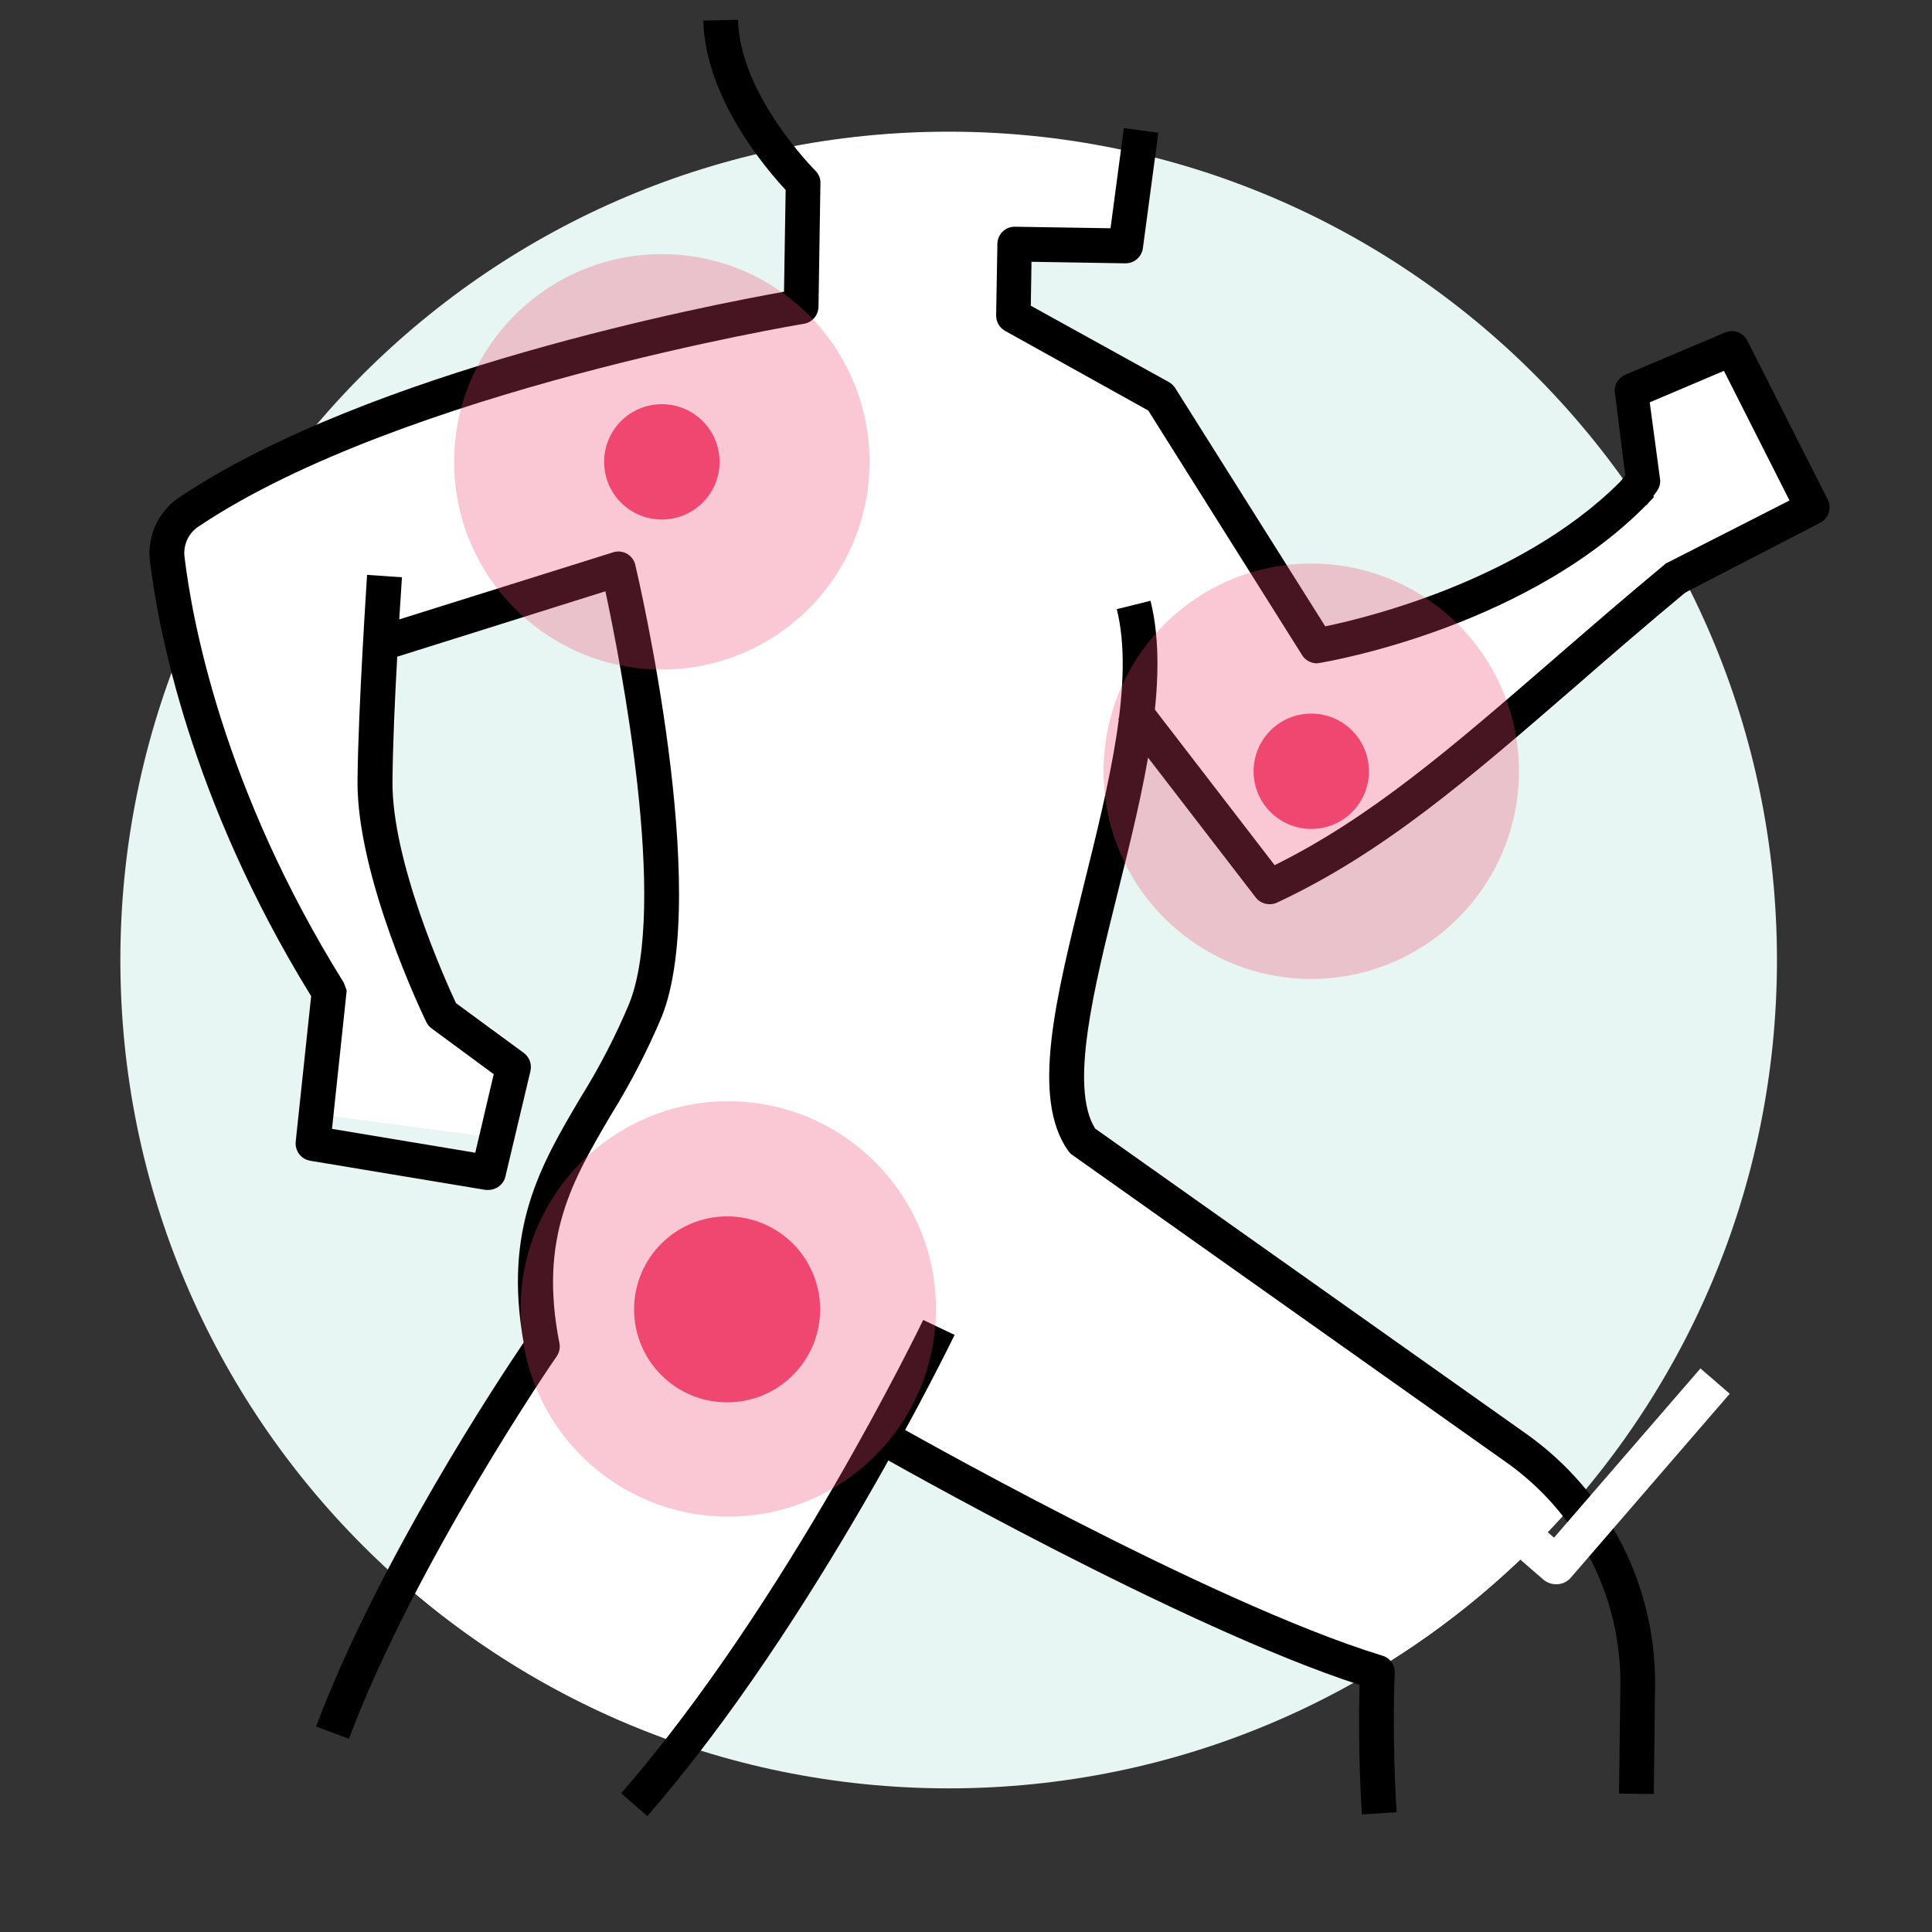
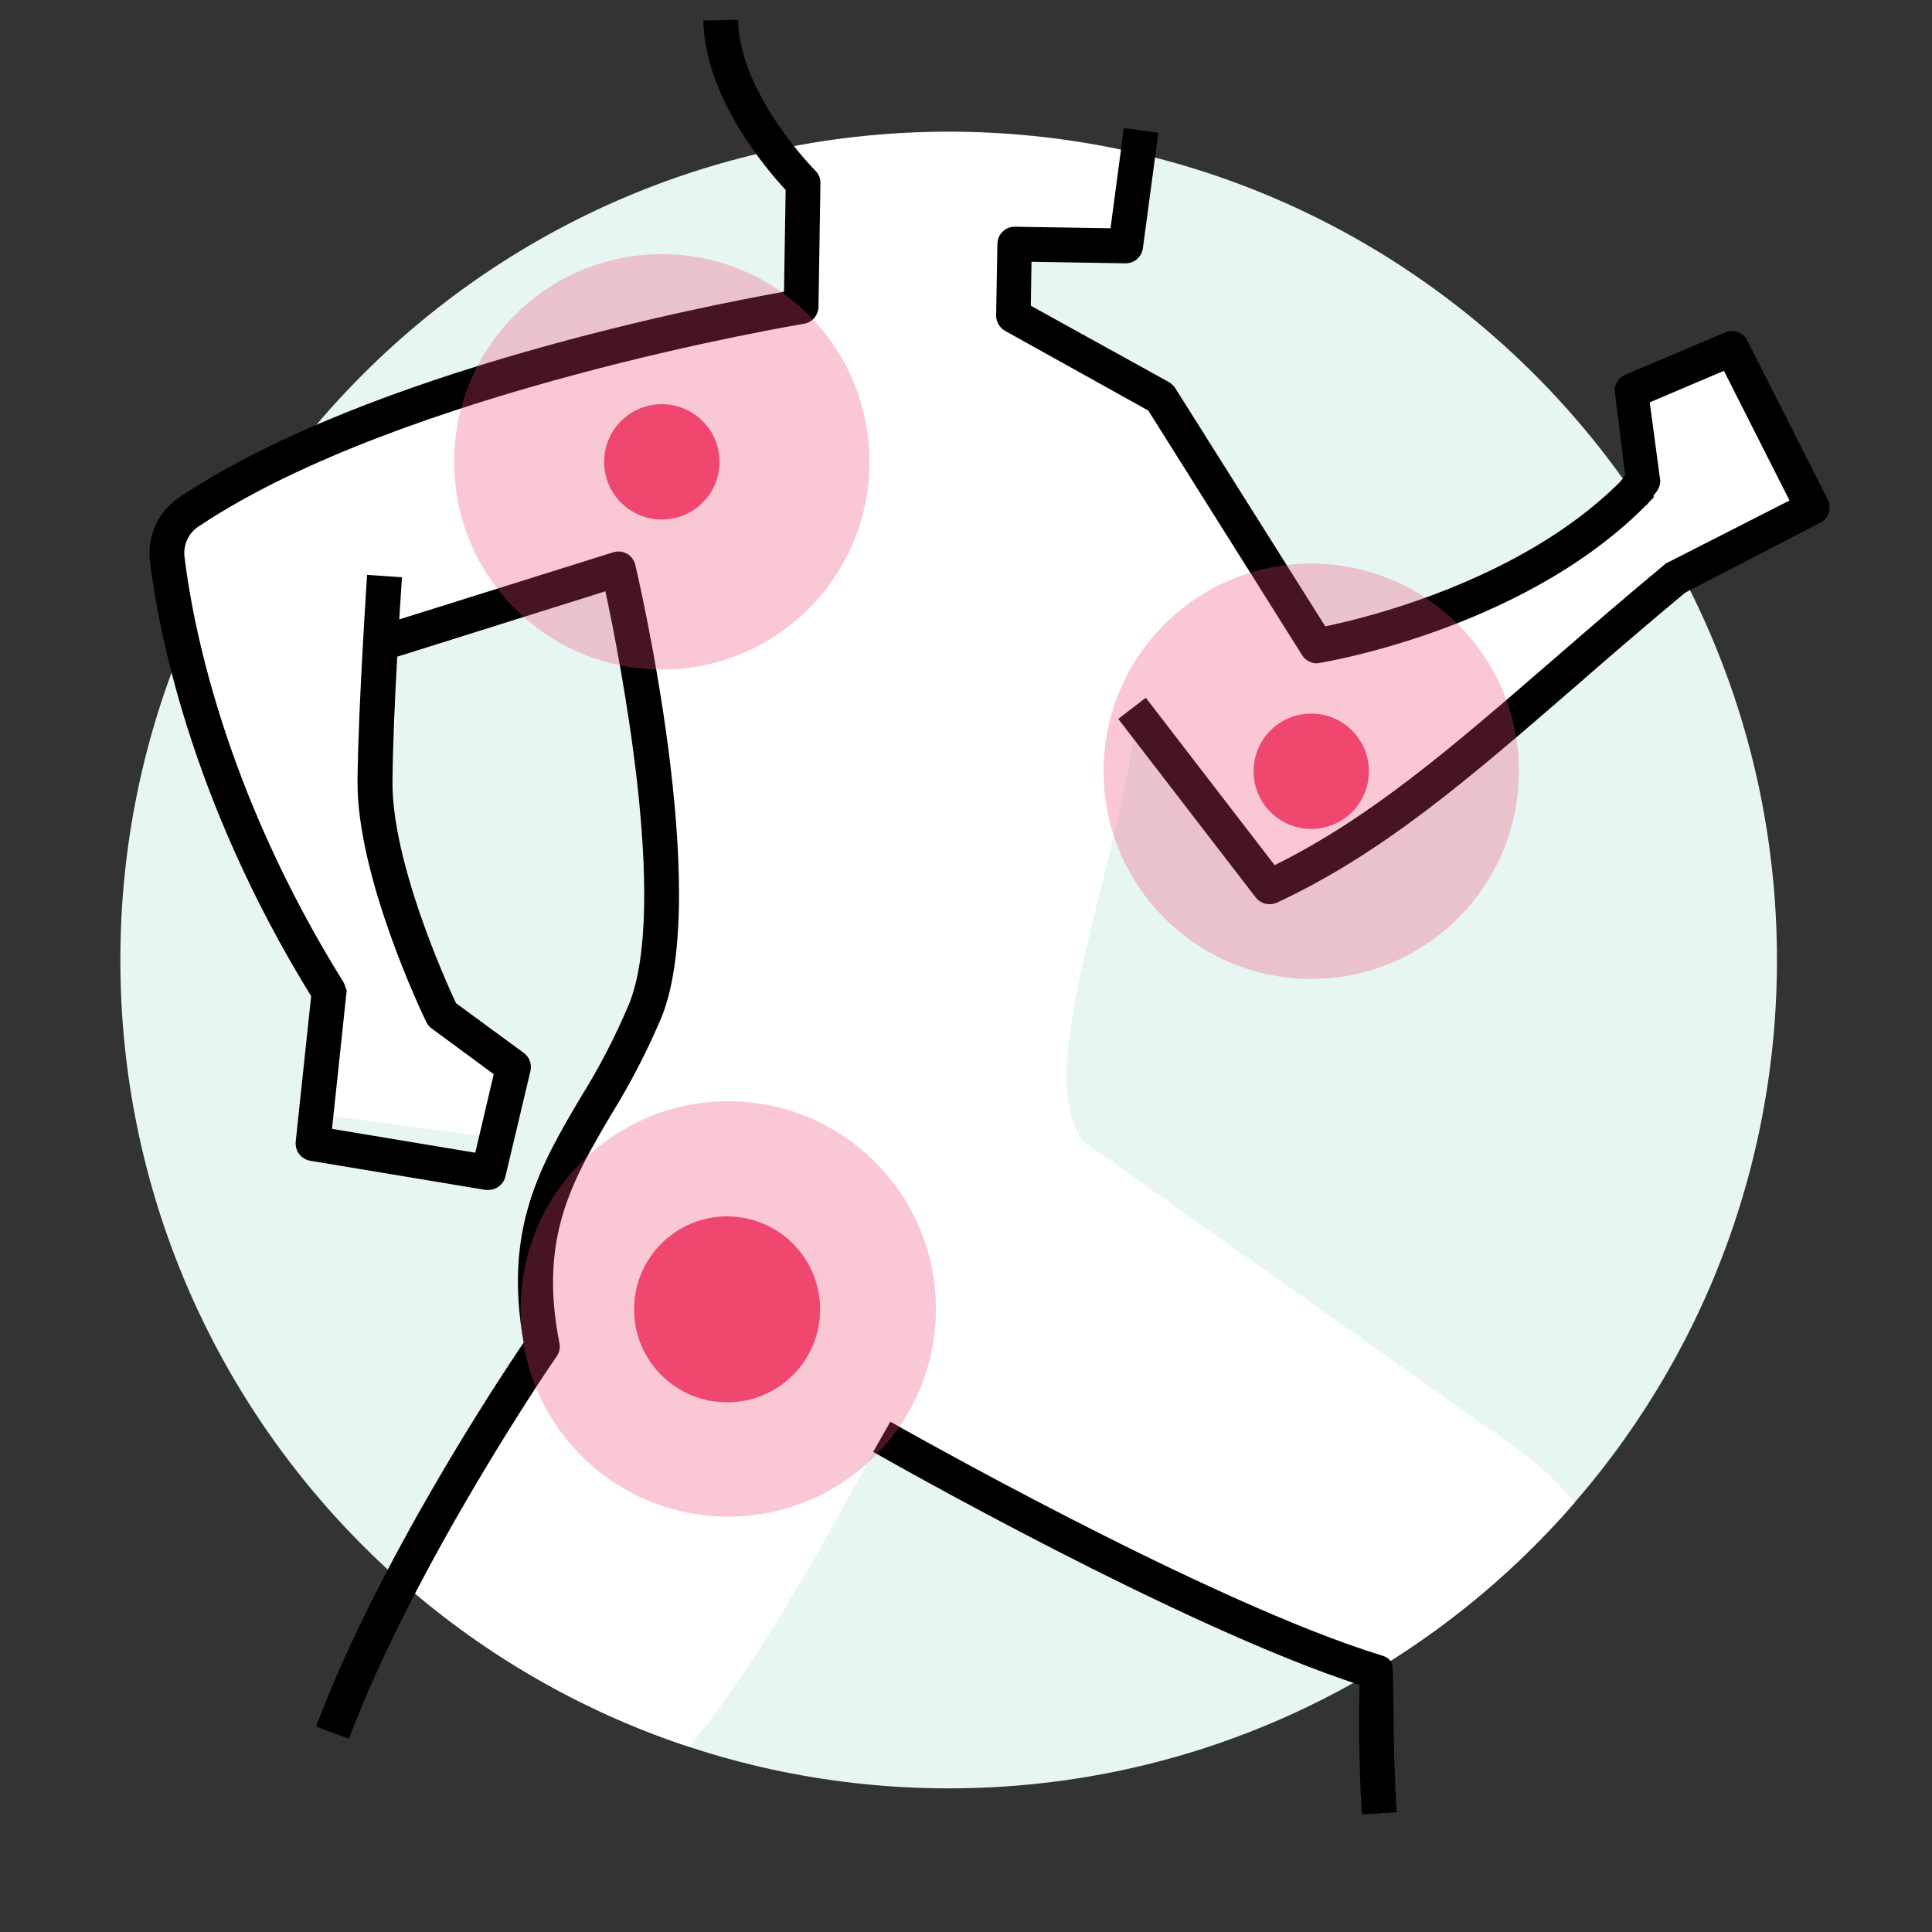
<svg xmlns="http://www.w3.org/2000/svg" width="20" height="20" viewBox="0 0 20 20" fill="none">
  <rect x="0" y="0" width="20" height="20" fill="#333333" stroke="none" />
  <path d="M9.821 18.513C14.556 18.513 18.395 14.674 18.395 9.938C18.395 5.202 14.556 1.363 9.821 1.363C5.085 1.363 1.246 5.202 1.246 9.938C1.246 14.674 5.085 18.513 9.821 18.513Z" fill="#E7F6F2" />
  <path d="M18.608 5.351C18.285 5.433 17.691 5.813 17.432 5.985C17.353 6.038 17.305 6.071 17.305 6.071L17.241 6.067C15.606 7.433 14.537 8.526 13.14 9.179C13.14 9.179 12.019 7.722 11.769 7.395C11.581 9.015 10.678 11.062 11.206 11.81L15.7 14.993C15.925 15.152 16.127 15.342 16.3 15.556C15.704 16.243 15.003 16.832 14.223 17.299C12.372 16.723 9.131 14.873 9.129 14.871C8.585 15.859 7.942 17.089 7.137 18.084C6.039 17.722 5.025 17.14 4.157 16.375C4.599 15.537 5.086 14.723 5.616 13.938C5.288 12.282 6.185 11.71 6.683 10.458C7.181 9.205 6.4 5.891 6.4 5.891L4.1 6.611C4.113 7.081 4.097 7.551 4.051 8.019C3.96 8.727 4.503 10.236 4.503 10.236L5.214 10.727L5 11.762L3.284 11.533L3.484 10.183C2.766 9.035 2.26 7.767 1.991 6.439C1.917 6.091 1.872 5.737 1.857 5.381C2.116 5.187 2.509 4.981 2.975 4.773C4.963 3.885 8.289 2.973 8.289 2.973L8.31 1.899C8.205 1.791 8.107 1.677 8.017 1.557C9.259 1.292 10.544 1.305 11.781 1.593L11.654 2.548L10.542 2.53H10.502C10.502 2.56 10.502 2.59 10.502 2.59L10.493 3.267L12.015 4.108L13.633 6.682C13.633 6.682 15.774 6.667 16.929 5.138C16.934 5.132 16.939 5.125 16.943 5.119C16.918 4.861 16.859 4.1 16.859 4.1C16.859 4.1 17.899 3.345 17.992 3.733C18.085 4.121 19.029 5.242 18.608 5.351Z" fill="white" />
  <path d="M13.14 9.36C13.113 9.36 13.085 9.354 13.061 9.341C13.036 9.329 13.014 9.311 12.998 9.289L11.576 7.442L11.861 7.223L13.195 8.956C14.19 8.464 15.027 7.739 16.074 6.832C16.444 6.512 16.825 6.181 17.251 5.828L17.481 6.105C17.058 6.456 16.677 6.785 16.31 7.105C15.196 8.07 14.316 8.832 13.217 9.345C13.193 9.356 13.167 9.361 13.14 9.36Z" fill="black" />
-   <path d="M17.12 18.572L16.76 18.567L16.774 17.465C16.782 17.011 16.678 16.561 16.473 16.156C16.268 15.751 15.966 15.402 15.596 15.14L11.102 11.957C11.085 11.946 11.071 11.931 11.059 11.915C10.67 11.366 10.926 10.344 11.22 9.16C11.478 8.121 11.746 7.048 11.561 6.306L11.91 6.219C12.117 7.048 11.838 8.166 11.569 9.247C11.323 10.234 11.069 11.255 11.337 11.683L15.804 14.846C16.222 15.143 16.561 15.536 16.793 15.993C17.025 16.451 17.141 16.958 17.133 17.47L17.12 18.572Z" fill="black" />
-   <path d="M14.098 18.783C14.061 18.183 14.068 17.676 14.074 17.442C12.214 16.837 9.17 15.104 9.039 15.03L9.217 14.717C9.25 14.736 12.506 16.589 14.312 17.14C14.35 17.151 14.383 17.175 14.406 17.208C14.429 17.241 14.44 17.28 14.438 17.32C14.438 17.327 14.408 17.968 14.458 18.76L14.098 18.783Z" fill="black" />
-   <path d="M6.701 18.8L6.43 18.564C8.14 16.603 9.543 13.693 9.557 13.664L9.882 13.819C9.867 13.847 8.444 16.8 6.701 18.8Z" fill="black" />
+   <path d="M14.098 18.783C14.061 18.183 14.068 17.676 14.074 17.442C12.214 16.837 9.17 15.104 9.039 15.03L9.217 14.717C9.25 14.736 12.506 16.589 14.312 17.14C14.35 17.151 14.383 17.175 14.406 17.208C14.438 17.327 14.408 17.968 14.458 18.76L14.098 18.783Z" fill="black" />
  <path d="M8.44 1.766C8.433 1.759 7.657 0.982 7.64 0.205L7.281 0.213C7.298 1.013 7.938 1.757 8.133 1.966L8.116 3.02C7.34 3.158 3.829 3.836 1.872 5.138C1.762 5.208 1.674 5.306 1.617 5.423C1.56 5.54 1.537 5.671 1.551 5.8C1.632 6.476 1.957 8.262 3.221 10.312L3.061 11.82C3.057 11.865 3.07 11.911 3.097 11.947C3.125 11.984 3.166 12.008 3.211 12.016L5.027 12.318C5.037 12.319 5.047 12.319 5.057 12.318C5.097 12.318 5.136 12.304 5.168 12.279C5.2 12.254 5.223 12.219 5.232 12.179L5.491 11.088C5.499 11.053 5.497 11.018 5.485 10.984C5.473 10.951 5.452 10.922 5.424 10.901L4.72 10.384C4.61 10.148 4.053 8.912 4.063 8.083C4.066 7.723 4.089 7.222 4.112 6.798L6.267 6.121C6.42 6.834 6.92 9.372 6.513 10.391C6.372 10.726 6.205 11.049 6.013 11.357C5.599 12.057 5.209 12.718 5.421 13.898C5.169 14.27 3.913 16.165 3.272 17.873L3.612 18C4.295 16.182 5.745 14.062 5.763 14.041C5.776 14.021 5.786 13.999 5.791 13.975C5.796 13.952 5.796 13.927 5.791 13.904C5.575 12.812 5.925 12.222 6.325 11.541C6.526 11.217 6.702 10.877 6.85 10.526C7.365 9.235 6.61 5.988 6.577 5.85C6.572 5.826 6.562 5.803 6.547 5.783C6.532 5.763 6.514 5.746 6.492 5.733C6.471 5.721 6.447 5.713 6.422 5.71C6.397 5.707 6.372 5.71 6.349 5.717L4.133 6.412C4.149 6.156 4.16 5.98 4.161 5.976L3.8 5.951C3.8 5.965 3.708 7.324 3.701 8.08C3.691 9.08 4.383 10.519 4.413 10.58C4.425 10.606 4.444 10.629 4.468 10.646L5.111 11.12L4.92 11.933L3.437 11.686L3.589 10.253L3.559 10.173C2.305 8.162 1.987 6.414 1.909 5.755C1.903 5.693 1.916 5.63 1.944 5.574C1.973 5.518 2.017 5.472 2.071 5.44C4.169 4.044 8.281 3.358 8.322 3.352C8.364 3.345 8.401 3.324 8.429 3.292C8.456 3.26 8.472 3.219 8.473 3.177L8.493 1.899C8.494 1.874 8.49 1.85 8.481 1.827C8.471 1.804 8.458 1.784 8.44 1.766Z" fill="black" />
  <path d="M17.421 6.147L17.239 5.836L18.525 5.181L17.846 3.839L17.078 4.165L17.187 4.977C17.187 5.015 17.175 5.051 17.154 5.082C17.154 5.082 17.113 5.137 17.045 5.229L16.758 5.012L16.824 4.918L16.715 4.045C16.715 4.01 16.725 3.975 16.745 3.946C16.765 3.916 16.792 3.893 16.825 3.879L17.858 3.442C17.9 3.424 17.947 3.423 17.99 3.439C18.033 3.454 18.068 3.486 18.089 3.527L18.919 5.169C18.941 5.21 18.945 5.257 18.933 5.301C18.921 5.345 18.892 5.382 18.853 5.406L17.421 6.147Z" fill="black" />
  <path d="M13.633 6.867C13.602 6.867 13.572 6.859 13.545 6.844C13.519 6.83 13.496 6.809 13.48 6.783L11.887 4.25L10.406 3.426C10.377 3.41 10.354 3.387 10.337 3.359C10.321 3.331 10.312 3.299 10.312 3.267L10.325 2.524C10.326 2.476 10.345 2.431 10.379 2.398C10.412 2.365 10.457 2.347 10.505 2.347L11.496 2.363L11.634 1.326L11.991 1.374L11.831 2.57C11.825 2.613 11.804 2.652 11.771 2.681C11.739 2.71 11.697 2.725 11.653 2.726H11.65L10.678 2.71L10.671 3.165L12.098 3.954C12.125 3.969 12.148 3.99 12.165 4.016L13.719 6.484C14.174 6.39 15.852 5.978 16.857 4.899L17.123 5.144C15.875 6.485 13.754 6.847 13.665 6.862C13.654 6.864 13.643 6.866 13.633 6.867Z" fill="black" />
  <path d="M7.527 14.517C8.059 14.517 8.49 14.086 8.49 13.555C8.49 13.023 8.059 12.592 7.527 12.592C6.995 12.592 6.564 13.023 6.564 13.555C6.564 14.086 6.995 14.517 7.527 14.517Z" fill="#EF476F" />
  <path opacity="0.3" d="M13.574 10.134C14.761 10.134 15.724 9.171 15.724 7.984C15.724 6.797 14.761 5.834 13.574 5.834C12.386 5.834 11.424 6.797 11.424 7.984C11.424 9.171 12.386 10.134 13.574 10.134Z" fill="#EF476F" />
  <path d="M13.574 8.581C13.904 8.581 14.171 8.314 14.171 7.984C14.171 7.654 13.904 7.387 13.574 7.387C13.244 7.387 12.977 7.654 12.977 7.984C12.977 8.314 13.244 8.581 13.574 8.581Z" fill="#EF476F" />
  <path opacity="0.3" d="M6.851 6.931C8.039 6.931 9.001 5.968 9.001 4.781C9.001 3.593 8.039 2.631 6.851 2.631C5.664 2.631 4.701 3.593 4.701 4.781C4.701 5.968 5.664 6.931 6.851 6.931Z" fill="#EF476F" />
  <path d="M6.851 5.378C7.181 5.378 7.449 5.111 7.449 4.781C7.449 4.451 7.181 4.184 6.851 4.184C6.521 4.184 6.254 4.451 6.254 4.781C6.254 5.111 6.521 5.378 6.851 5.378Z" fill="#EF476F" />
-   <path d="M16.11 16.4C16.061 16.401 16.013 16.383 15.976 16.351L14.85 15.375L15.111 15.073L16.087 15.918L17.603 14.166L17.906 14.428L16.26 16.333C16.225 16.373 16.176 16.397 16.124 16.4H16.11Z" fill="white" />
  <path opacity="0.3" d="M7.539 15.7C8.726 15.7 9.689 14.738 9.689 13.55C9.689 12.363 8.726 11.4 7.539 11.4C6.351 11.4 5.389 12.363 5.389 13.55C5.389 14.738 6.351 15.7 7.539 15.7Z" fill="#EF476F" />
</svg>